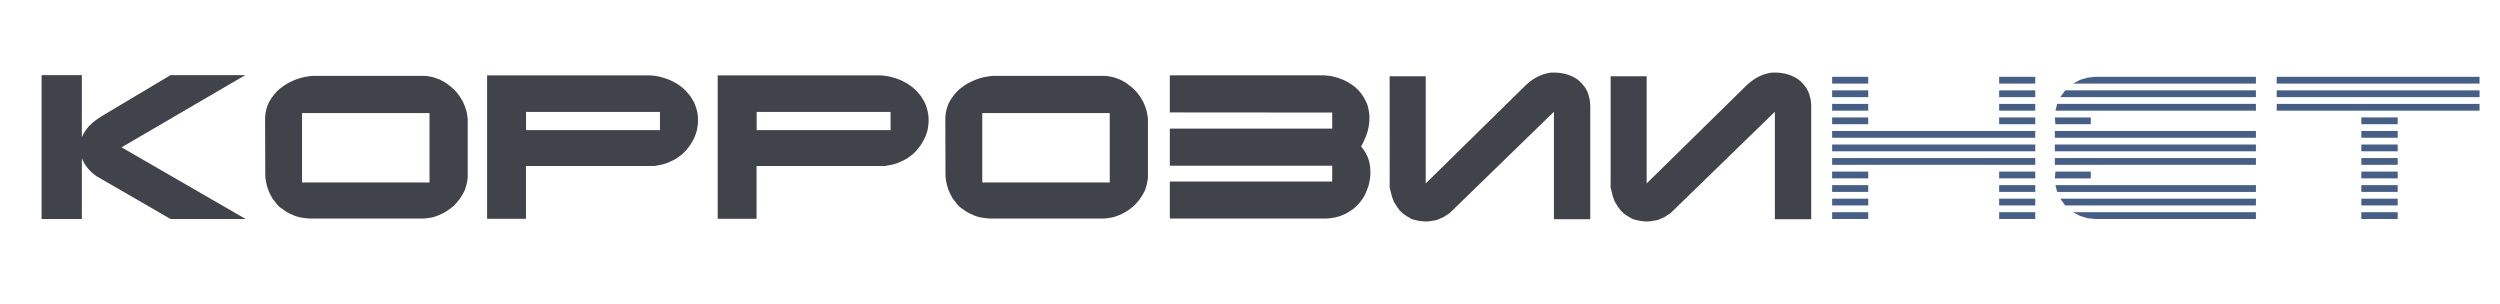
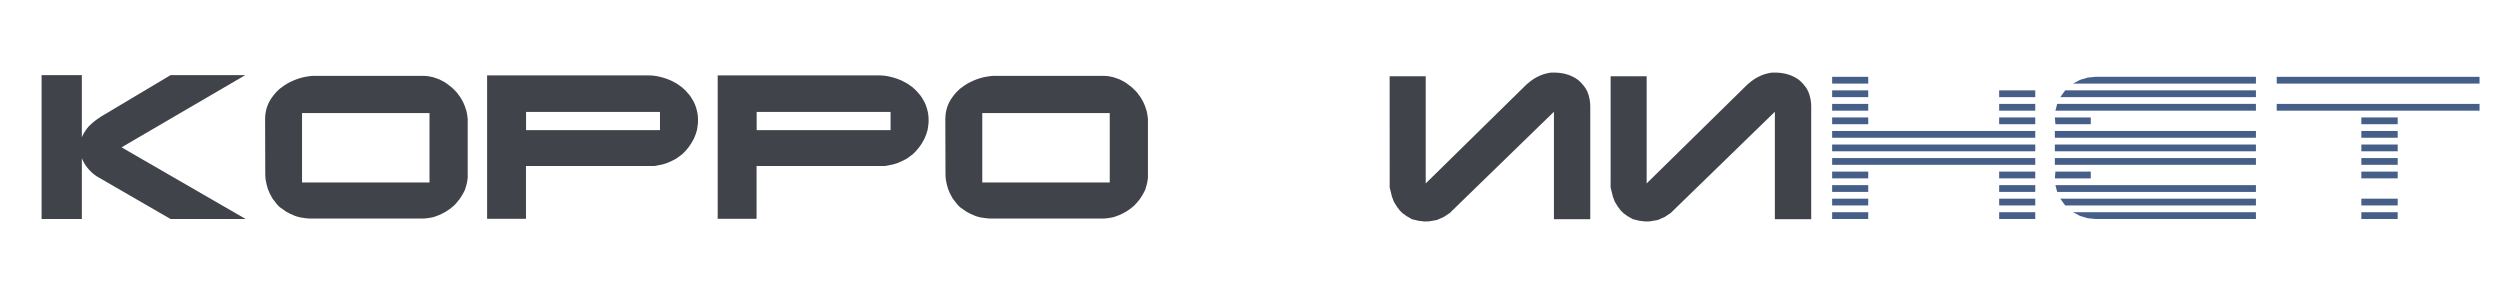
<svg xmlns="http://www.w3.org/2000/svg" xml:space="preserve" width="416.306mm" height="50.686mm" style="shape-rendering:geometricPrecision; text-rendering:geometricPrecision; image-rendering:optimizeQuality; fill-rule:evenodd; clip-rule:evenodd" viewBox="0 0 41630.56 5068.6">
  <defs>
    <style type="text/css">  .fil0 {fill:#40434A} .fil1 {fill:#455F89}  </style>
  </defs>
  <g id="Слой_x0020_1">
    <path class="fil0" d="M4414.07 1969.68l5.48 -68.83 8.68 -51.92 10.05 -40.35 14.46 -44.92 17.82 -42.94 14.92 -29.08 21.16 -36.24 26.8 -39.44 24.82 -32.89 21.17 -24.97 22.69 -26.65 19.33 -18.42 21.93 -20.86 15.53 -14.77 44.62 -32.59 32.28 -23.6 50.4 -31.22 44.16 -23.14 44 -20.86 48.73 -19.95 58.32 -20.71 52.68 -14.92 48.73 -10.51 42.48 -6.54 42.63 -6.55 44.16 -3.05 52.69 0 1798.75 0 42.79 2.44 51.62 7.92 48.57 10.35 26.65 7.92 48.57 17.36 38.53 13.85 43.39 23.15 41.57 22.23 31.98 21.17 37 28.32 38.68 29.39 31.21 28.47 27.71 27.56 24.52 24.52 16.9 20.25 19.64 26.64 17.21 23.45 11.88 16.14 24.51 41.27 14.62 24.36 14.01 28.02 14.62 33.5 16.9 44.15 14.16 43.71 6.7 20.7 5.18 26.5 2.89 14.46 10.35 65.48 2.59 37 -0.3 21.32 0 946.34 -4.57 30.46 -5.79 39.89 -11.26 48.88 -10.21 34.56 -12.79 42.64 -20.55 42.33 -28.17 49.94 -24.21 37.77 -17.06 26.8 -23.6 28.62 -14.31 17.36 -25.58 31.06 -40.05 39.9 -29.84 24.06 -30.15 24.21 -34.57 23.29 -31.97 21.32 -25.59 14.01 -29.99 16.29 -53.91 25.58 -52.98 19.49 -35.64 13.25 -50.7 10.96 -42.18 6.4 -33.19 5.02 -31.22 2.14 -22.38 1.52 -1892.56 0 -63.19 -5.63 -57.86 -8.53 -33.5 -4.87 -53.75 -14.01 -41.72 -14.93 -72.02 -31.67 -61.67 -32.13 -56.95 -39.74 -54.36 -37.91 -41.26 -41.42 -37.92 -48.73 -40.5 -52.07 -27.56 -51.01 -23.45 -43.55 -27.41 -67.15 -18.88 -66.24 -13.1 -60.14 -8.98 -58.02 -1.07 -28.93 -1.21 -36.85 -2.74 -926.24zm615.46 -87.25l0 1155.71 2122.63 0 0 -1155.71 -2122.63 0z" />
    <path class="fil0" d="M8111.3 3643.86l0 -2388.17 2659.06 0 54.36 0 61.82 4.72 60.6 9.14 58.62 13.55 54.36 15.68 45.07 15.08 39.29 15.07 46.29 21.02 53.14 27.86 35.02 21.02 27.41 19.18 26.95 18.88 24.06 16.75 17.21 17.21 20.7 17.2 27.87 28.17 30.91 35.48 28.17 32.44 21.01 29.38 16.6 26.35 30.76 52.53 16.29 33.65 12.79 32.28 16.29 48.88 14.32 57.25 6.85 37.76 4.57 44.01 1.52 38.07 0 51.16 -4.87 50.4 -6.85 45.37 -4.72 31.22 -21.02 70.35 -26.04 64.71 -17.51 34.41 -37.76 65.78 -41.87 59.39 -49.64 58.93 -52.99 52.83 -41.11 30.15 -59.54 43.4 -88.01 44.92 -70.2 29.38 -64.86 20.71 -52.23 10.36 -42.33 8.37 -39.44 7.92 -77.5 0 -2065.98 0 0 879.8 -647.44 0zm648.81 -1779.86l0 303.47 2229.82 0 0 -303.47 -2229.82 0z" />
    <path class="fil0" d="M11951.2 3643.86l0 -2388.17 2659.2 0 54.36 0 61.82 4.72 60.46 9.14 58.62 13.55 54.36 15.68 45.22 15.08 39.13 15.07 46.29 21.02 53.15 27.86 35.02 21.02 27.56 19.18 26.95 18.88 24.06 16.75 17.05 17.21 20.71 17.2 27.87 28.17 30.91 35.48 28.32 32.44 21.01 29.38 16.6 26.35 30.76 52.53 16.14 33.65 12.94 32.28 16.29 48.88 14.31 57.25 6.7 37.76 4.57 44.01 1.53 38.07 0.15 51.16 -5.03 50.4 -6.7 45.37 -4.72 31.22 -21.01 70.35 -26.19 64.71 -17.36 34.41 -37.91 65.78 -41.73 59.39 -49.79 58.93 -52.83 52.83 -41.27 30.15 -59.38 43.4 -88.01 44.92 -70.35 29.38 -64.72 20.71 -52.38 10.36 -42.33 8.37 -39.28 7.92 -77.51 0 -2065.97 0 0 879.8 -647.59 0zm648.96 -1779.86l0 303.47 2229.81 0 0 -303.47 -2229.81 0z" />
    <path class="fil0" d="M15741.6 1969.68l5.33 -68.83 8.68 -51.92 10.05 -40.35 14.62 -44.92 17.66 -42.94 14.92 -29.08 21.32 -36.24 26.65 -39.44 24.82 -32.89 21.16 -24.97 22.84 -26.65 19.19 -18.42 21.93 -20.86 15.53 -14.77 44.77 -32.59 32.28 -23.6 50.24 -31.22 44.31 -23.14 44.01 -20.86 48.57 -19.95 58.47 -20.71 52.54 -14.92 48.72 -10.51 42.65 -6.54 42.49 -6.55 44.15 -3.05 52.69 0 1798.89 0 42.64 2.44 51.62 7.92 48.57 10.35 26.8 7.92 48.42 17.36 38.52 13.85 43.4 23.15 41.72 22.23 31.83 21.17 37.15 28.32 38.52 29.39 31.37 28.47 27.56 27.56 24.52 24.52 16.9 20.25 19.64 26.64 17.36 23.45 11.88 16.14 24.51 41.27 14.47 24.36 14.16 28.02 14.46 33.5 16.9 44.15 14.17 43.71 6.7 20.7 5.32 26.5 2.9 14.46 10.2 65.48 2.74 37 -0.46 21.32 0 946.34 -4.41 30.46 -5.94 39.89 -11.12 48.88 -10.35 34.56 -12.64 42.64 -20.71 42.33 -28.17 49.94 -24.05 37.77 -17.21 26.8 -23.45 28.62 -14.47 17.36 -25.42 31.06 -40.05 39.9 -29.85 24.06 -30.14 24.21 -34.72 23.29 -31.83 21.32 -25.73 14.01 -29.84 16.29 -53.91 25.58 -53.14 19.49 -35.63 13.25 -50.55 10.96 -42.18 6.4 -33.19 5.02 -31.22 2.14 -22.54 1.52 -1892.53 0 -63.2 -5.63 -57.87 -8.53 -33.5 -4.87 -53.75 -14.01 -41.57 -14.93 -72.02 -31.67 -61.83 -32.13 -56.94 -39.74 -54.21 -37.91 -41.42 -41.42 -37.91 -48.73 -40.51 -52.07 -27.4 -51.01 -23.45 -43.55 -27.41 -67.15 -19.04 -66.24 -12.94 -60.14 -8.98 -58.02 -1.22 -28.93 -1.07 -36.85 -2.74 -926.24zm615.32 -87.25l0 1155.71 2122.78 0 0 -1155.71 -2122.78 0z" />
    <polygon class="fil1" points="31110.2,1391.97 30509.2,1391.97 30509.2,1279.29 31110.2,1279.29 " />
-     <polygon class="fil1" points="33891.53,1391.97 33290.52,1391.97 33290.52,1279.29 33891.53,1279.29 " />
    <polygon class="fil1" points="34520.24,1391.97 34636.73,1330.15 34762.96,1292.09 34894.06,1279.29 37566.23,1279.29 37566.23,1391.97 " />
    <polygon class="fil1" points="34390.05,1504.65 37566.23,1504.65 37566.23,1617.48 34308.44,1617.48 " />
    <polygon class="fil1" points="37912.33,1279.29 41289.94,1279.29 41289.94,1391.97 37912.33,1391.97 " />
-     <polygon class="fil1" points="41289.94,1617.48 37912.33,1617.48 37912.33,1504.65 41289.94,1504.65 " />
    <polygon class="fil1" points="39927.14,2068.35 39321.57,2068.35 39321.57,1955.67 39927.14,1955.67 " />
    <polygon class="fil1" points="34217.84,2181.03 37566.23,2181.03 37566.23,2293.86 34217.84,2293.86 " />
    <polygon class="fil1" points="34217.84,2406.53 37566.23,2406.53 37566.23,2519.21 34217.84,2519.21 " />
    <polygon class="fil1" points="31110.2,1617.48 30509.2,1617.48 30509.2,1504.65 31110.2,1504.65 " />
    <polygon class="fil1" points="33891.53,1617.48 33290.52,1617.48 33290.52,1504.65 33891.53,1504.65 " />
    <polygon class="fil1" points="33891.53,1842.84 33290.52,1842.84 33290.52,1730.16 33891.53,1730.16 " />
    <polygon class="fil1" points="33891.53,2068.35 33290.52,2068.35 33290.52,1955.67 33891.53,1955.67 " />
    <polygon class="fil1" points="33891.53,2293.86 30509.2,2293.86 30509.2,2181.03 33891.53,2181.03 " />
    <polygon class="fil1" points="31110.2,1842.84 30509.2,1842.84 30509.2,1730.16 31110.2,1730.16 " />
    <polygon class="fil1" points="31110.2,2068.35 30509.2,2068.35 30509.2,1955.67 31110.2,1955.67 " />
    <polygon class="fil1" points="33891.53,2519.21 30509.2,2519.21 30509.2,2406.53 33891.53,2406.53 " />
    <polygon class="fil1" points="33891.53,2744.72 30509.2,2744.72 30509.2,2632.04 33891.53,2632.04 " />
    <polygon class="fil1" points="31110.2,2970.23 30509.2,2970.23 30509.2,2857.4 31110.2,2857.4 " />
    <polygon class="fil1" points="33891.53,2970.23 33290.52,2970.23 33290.52,2857.4 33891.53,2857.4 " />
    <polygon class="fil1" points="31110.2,3195.59 30509.2,3195.59 30509.2,3082.91 31110.2,3082.91 " />
    <polygon class="fil1" points="33891.53,3195.59 33290.52,3195.59 33290.52,3082.91 33891.53,3082.91 " />
    <polygon class="fil1" points="33891.53,3421.1 33290.52,3421.1 33290.52,3308.42 33891.53,3308.42 " />
    <polygon class="fil1" points="33891.53,3646.61 33290.52,3646.61 33290.52,3533.78 33891.53,3533.78 " />
    <polygon class="fil1" points="31110.2,3421.1 30509.2,3421.1 30509.2,3308.42 31110.2,3308.42 " />
    <polygon class="fil1" points="31110.2,3646.61 30509.2,3646.61 30509.2,3533.78 31110.2,3533.78 " />
    <polygon class="fil1" points="34227.28,1842.84 34256.51,1730.16 37566.23,1730.16 37566.23,1842.84 " />
    <polygon class="fil1" points="34217.84,1955.67 34816.25,1955.67 34816.25,2068.35 34227.28,2068.35 " />
    <polygon class="fil1" points="34217.84,2632.04 37566.23,2632.04 37566.23,2744.72 34217.84,2744.72 " />
    <polygon class="fil1" points="34520.24,3533.78 37566.23,3533.78 37566.23,3646.61 34894.06,3646.61 34762.96,3633.66 34636.73,3595.6 " />
    <polygon class="fil1" points="34390.05,3421.1 34308.44,3308.42 37566.23,3308.42 37566.23,3421.1 " />
    <polygon class="fil1" points="34227.28,3082.91 37566.23,3082.91 37566.23,3195.59 34256.51,3195.59 " />
    <polygon class="fil1" points="34217.84,2970.23 34227.28,2857.4 34816.25,2857.4 34816.25,2970.23 " />
    <polygon class="fil1" points="41289.94,1842.84 37912.33,1842.84 37912.33,1730.16 41289.94,1730.16 " />
    <polygon class="fil1" points="39927.14,2293.86 39321.57,2293.86 39321.57,2181.03 39927.14,2181.03 " />
    <polygon class="fil1" points="39927.14,2519.21 39321.57,2519.21 39321.57,2406.53 39927.14,2406.53 " />
    <polygon class="fil1" points="39927.14,2744.72 39321.57,2744.72 39321.57,2632.04 39927.14,2632.04 " />
    <polygon class="fil1" points="39927.14,2970.23 39321.57,2970.23 39321.57,2857.4 39927.14,2857.4 " />
-     <polygon class="fil1" points="39927.14,3195.59 39321.57,3195.59 39321.57,3082.91 39927.14,3082.91 " />
    <polygon class="fil1" points="39927.14,3421.1 39321.57,3421.1 39321.57,3308.42 39927.14,3308.42 " />
    <polygon class="fil1" points="39927.14,3646.61 39321.57,3646.61 39321.57,3533.78 39927.14,3533.78 " />
    <polygon class="fil0" points="692.33,1251.43 1362.92,1251.43 1362.92,2284.11 1396.57,2216.5 1425.5,2172.04 1450.47,2137.48 1480.77,2100.63 1530.72,2054.03 1565.28,2024.65 1601.83,1996.63 1623.45,1981.71 1645.38,1966.63 1685.27,1939.38 1714.05,1922.17 2839.16,1251.43 4083.34,1251.43 2024.07,2453.28 4090.34,3646.61 2839.16,3646.61 1607.31,2934.3 1567.11,2904.6 1528.59,2872.63 1490.37,2834.26 1460.83,2800.45 1437.53,2771.22 1405.25,2722.64 1391.85,2696.61 1379.06,2671.94 1369.62,2649.71 1362.92,2634.02 1362.92,3646.61 692.33,3646.61 " />
-     <polygon class="fil0" points="19479.95,1858.67 19479.95,1254.47 21995.11,1254.47 22052.82,1254.47 22118.76,1261.33 22160.33,1265.59 22217.12,1279.6 22252.6,1288.28 22286.4,1298.94 22323.4,1312.79 22347.01,1321.78 22377.15,1333.2 22426.49,1358.17 22470.04,1383.75 22513.28,1411.62 22559.12,1446.33 22586.68,1470.54 22605.4,1486.99 22643.32,1528.25 22671.34,1564.19 22701.33,1607.28 22717.47,1634.54 22740.01,1676.11 22756.3,1713.26 22768.64,1741.43 22778.69,1775.99 22795.28,1853.19 22799.7,1890.35 22803.2,1918.21 22803.2,1994.95 22799.85,2052.36 22793.46,2096.21 22790.56,2116.01 22773.51,2186.81 22755.39,2244.98 22734.98,2295.84 22703.01,2368.01 22678.04,2415.21 22665.86,2438.21 22696.92,2478.56 22719.91,2511.9 22741.84,2548.14 22771.22,2606.77 22788.58,2652.45 22800.31,2695.24 22809.44,2737.26 22815.08,2775.48 22819.95,2840.19 22819.95,2911.46 22814.01,2969.93 22803.2,3033.57 22790.87,3087.48 22749.91,3199.09 22718.24,3264.41 22689.15,3310.25 22647.43,3367.96 22590.33,3431.15 22532.01,3481.24 22479.78,3516.11 22407,3559.66 22366.8,3577.78 22312.29,3598.34 22243.62,3618.59 22200.07,3626.96 22147.69,3633.97 22089.37,3638.84 22052.82,3638.84 19479.95,3638.84 19479.95,3022.46 22183.93,3022.46 22183.93,2760.1 19479.95,2760.1 19479.95,2140.98 22183.93,2140.98 22183.93,1874.21 19475.08,1872.07 " />
    <polygon class="fil0" points="23140.63,3119.61 23141.24,3025.96 23140.63,1270.16 23741.48,1270.16 23741.48,3054.13 25414.14,1412.07 25477.94,1358.02 25543.26,1311.73 25600.06,1279.6 25659.6,1252.19 25713.2,1233.31 25756.29,1222.8 25796.33,1213.06 25837.29,1208.49 25896.68,1208.49 25972.51,1213.67 26054.12,1227.98 26116.86,1246.25 26161.93,1263.92 26219.49,1292.09 26263.34,1320.1 26295.92,1345.68 26339.78,1389.38 26372.52,1428.67 26400.85,1466.13 26417.45,1496.43 26430.09,1519.42 26444.25,1557.18 26452.93,1580.33 26468.92,1644.43 26473.79,1672.15 26478.05,1708.84 26481.55,1759.4 26481.55,3649.65 25876.43,3649.65 25876.43,1860.96 24141.18,3547.33 24042.21,3612.8 23994.85,3633.66 23926.03,3664.12 23789.9,3686.65 23718.94,3687.87 23622.56,3676.91 23510.79,3649.65 23420.5,3597.42 23355.02,3550.07 23308.27,3503.32 23261.53,3441.35 23210.82,3358.82 23179.91,3277.05 23162.4,3206.55 " />
    <polygon class="fil0" points="26819.74,3119.61 26820.35,3025.96 26820.35,1270.16 27420.59,1270.16 27420.59,3054.13 29093.26,1412.07 29157.06,1358.02 29222.38,1311.73 29279.18,1279.6 29338.71,1252.19 29392.31,1233.31 29435.4,1222.8 29475.45,1213.06 29516.41,1208.49 29575.79,1208.49 29651.62,1213.67 29733.24,1227.98 29795.97,1246.25 29841.04,1263.92 29898.6,1292.09 29942.45,1320.1 29975.04,1345.68 30018.89,1389.38 30051.48,1428.67 30079.8,1466.13 30096.55,1496.43 30109.19,1519.42 30123.35,1557.18 30132.03,1580.33 30148.02,1644.43 30152.89,1672.15 30157.15,1708.84 30160.65,1759.4 30160.65,3649.65 29555.54,3649.65 29555.54,1860.96 27820.3,3547.33 27721.32,3612.8 27673.81,3633.66 27605.14,3664.12 27469.01,3686.65 27398.06,3687.87 27301.67,3676.91 27189.91,3649.65 27099.61,3597.42 27033.98,3550.07 26987.39,3503.32 26940.64,3441.35 26889.94,3358.82 26859.03,3277.05 26841.52,3206.55 " />
  </g>
</svg>